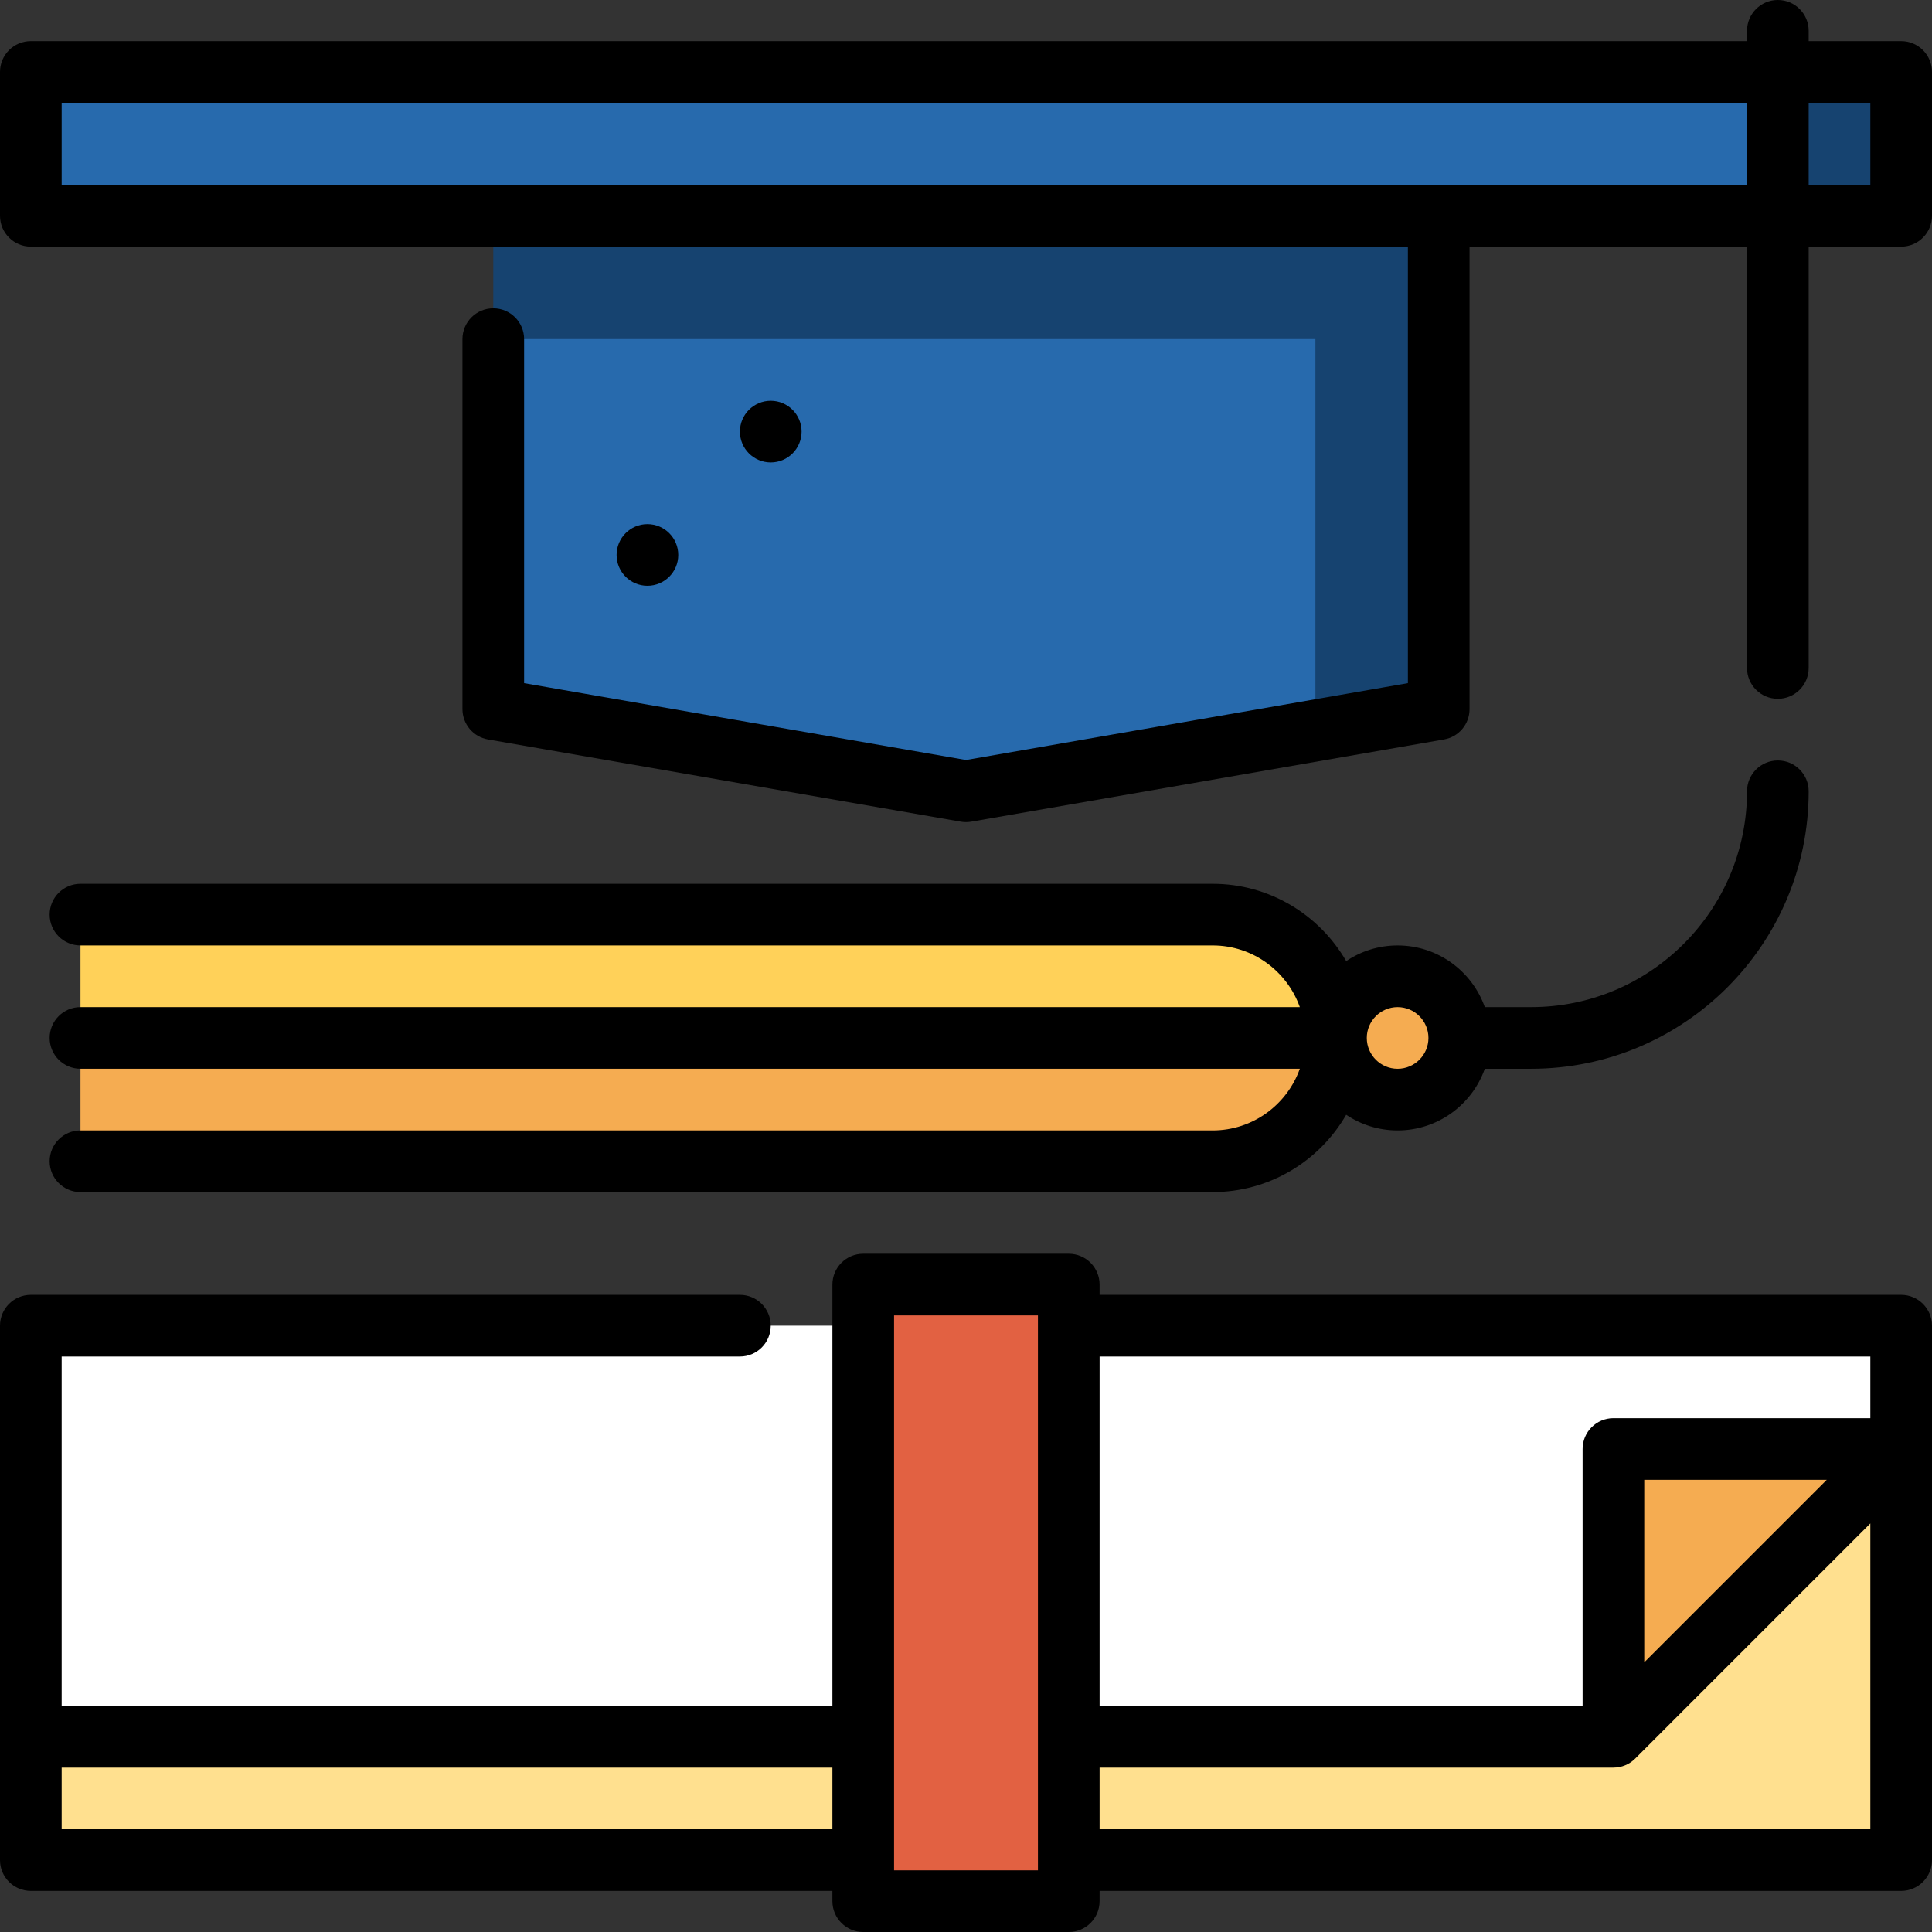
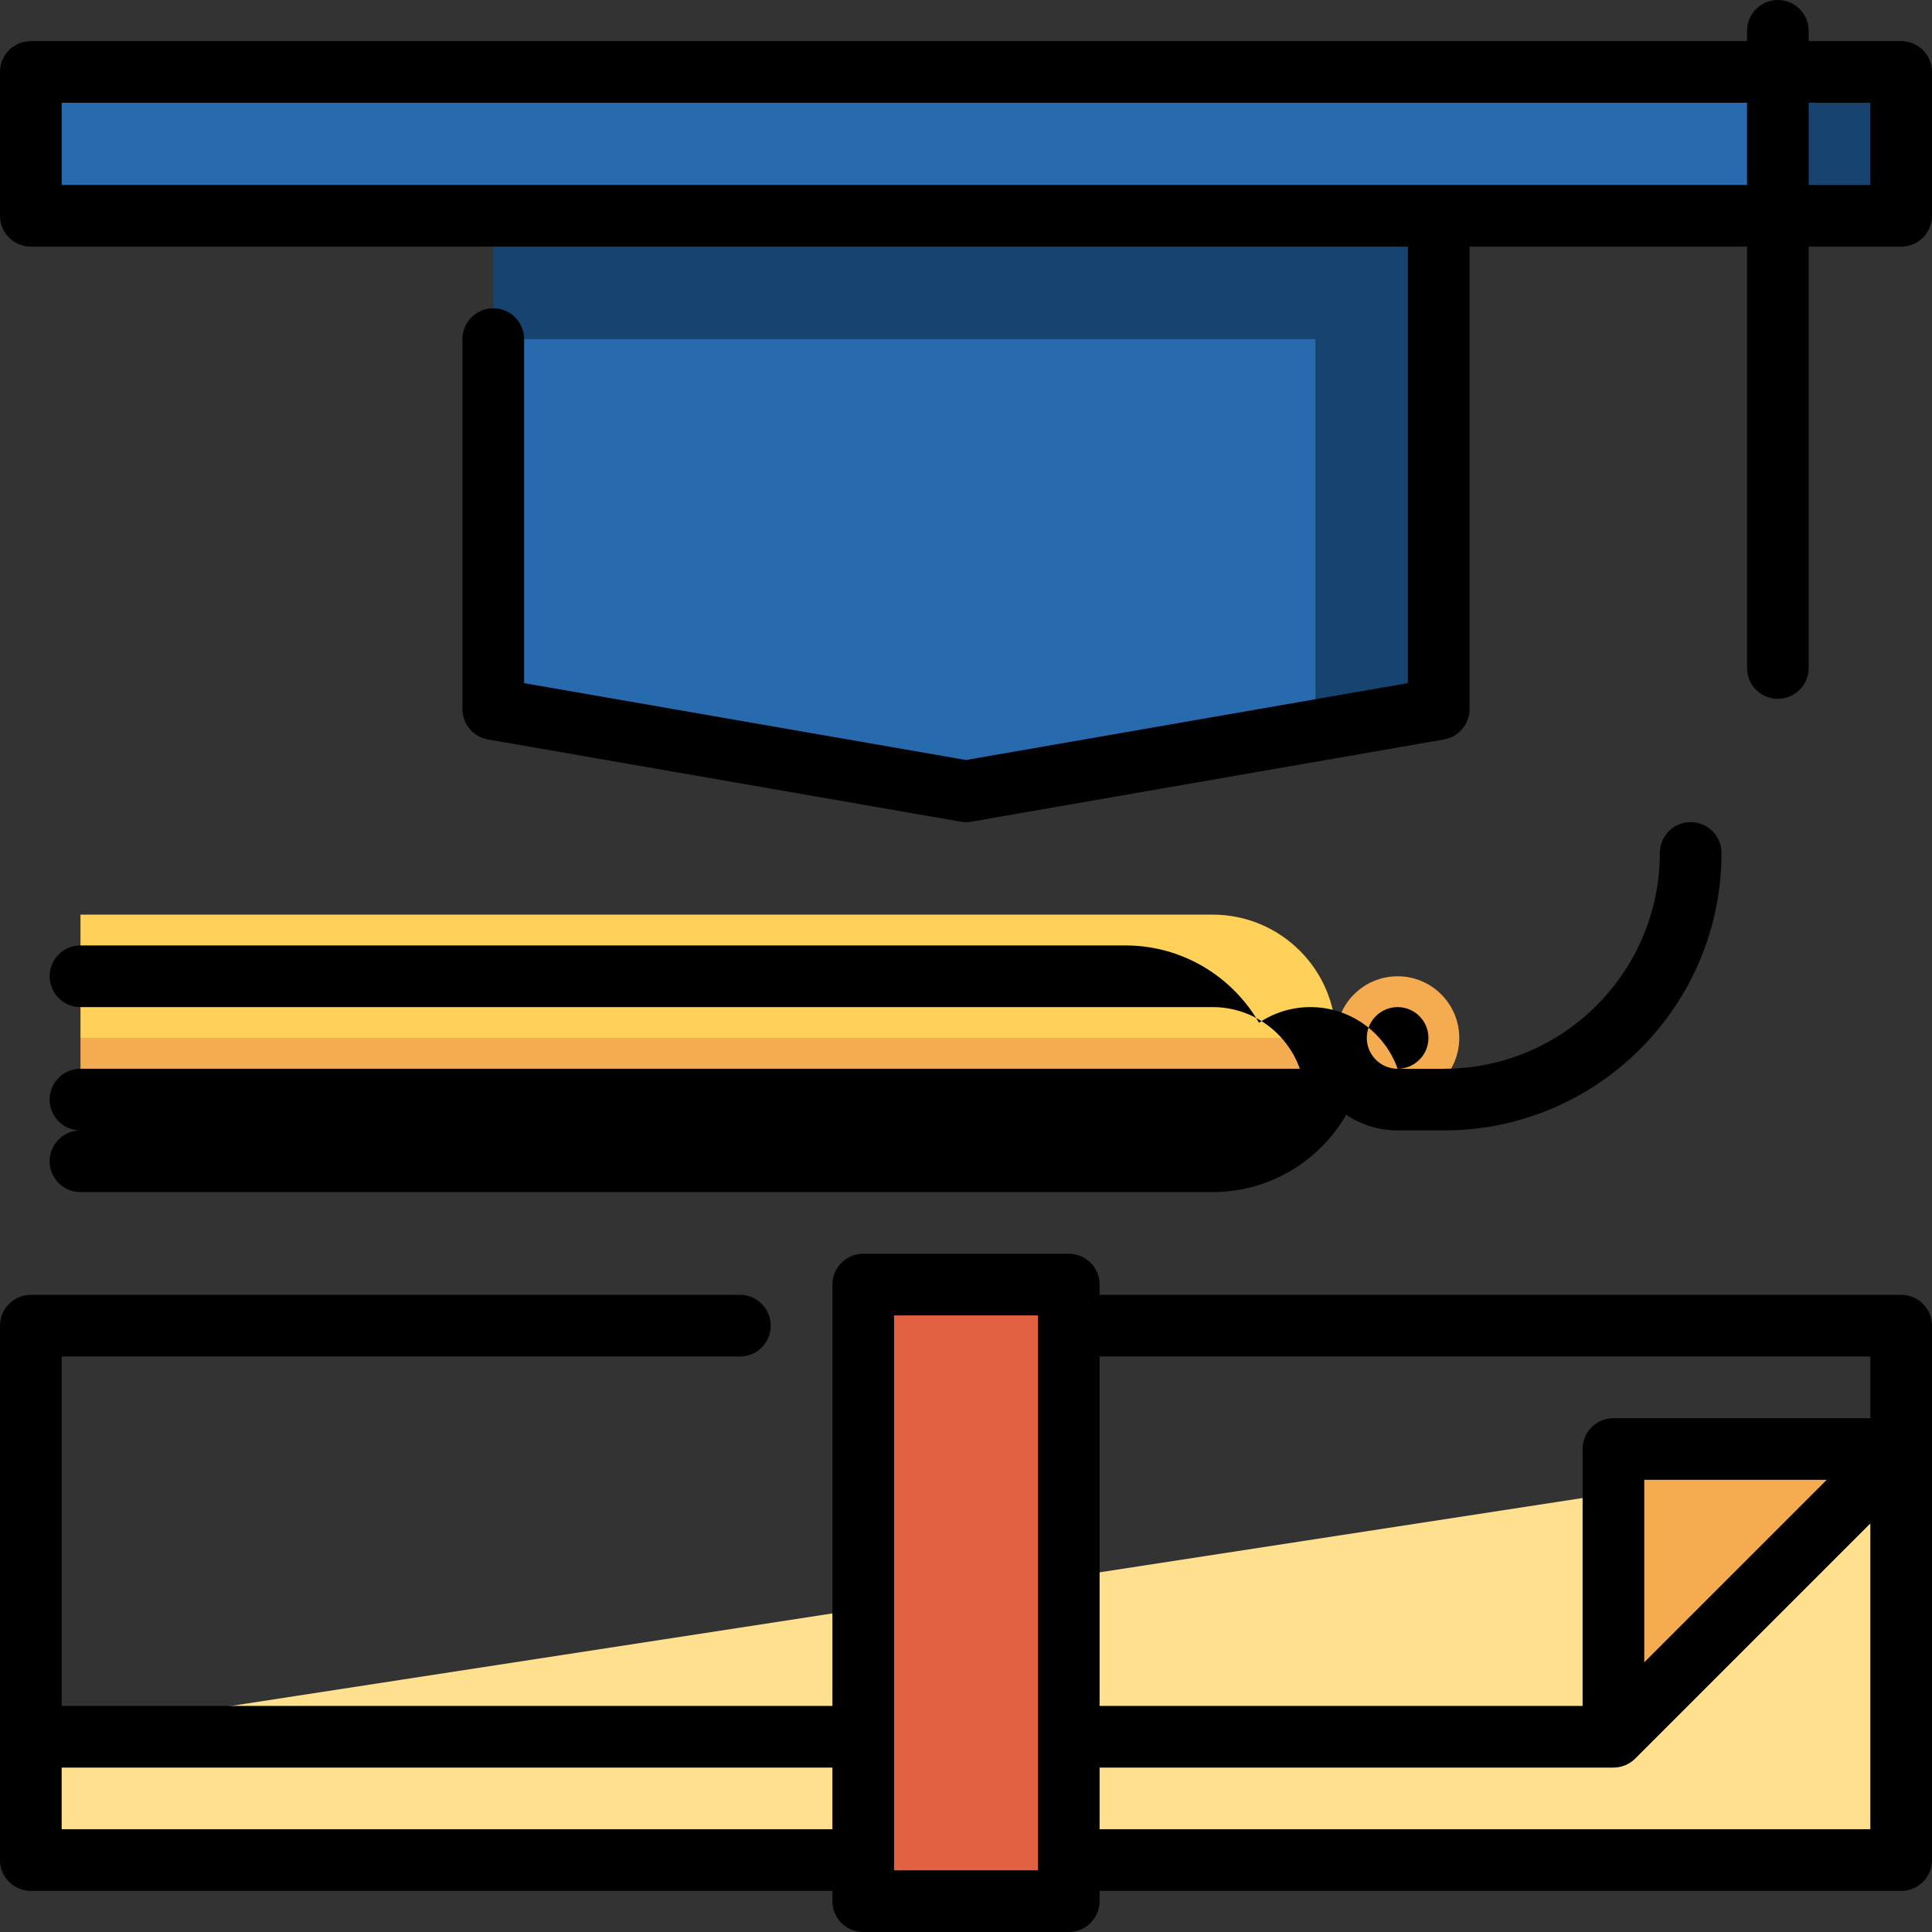
<svg xmlns="http://www.w3.org/2000/svg" version="1.1" id="Layer_1" viewBox="0 0 512 512" xml:space="preserve">
  <rect x="0" y="0" width="512" height="512" fill="#333333" stroke="none" />
  <path style="fill:#F5AC51;" d="M21.324,275.064v32.681c0,0,281.989,0,300.037,0c18.05,0,32.681-14.631,32.681-32.681l-166.36-10.894  L21.324,275.064z" />
  <path style="fill:#FFD159;" d="M321.362,242.383c-18.05,0-300.037,0-300.037,0v32.681h332.718  C354.043,257.014,339.411,242.383,321.362,242.383z" />
  <circle style="fill:#F5AC51;" cx="370.383" cy="275.064" r="16.34" />
  <polygon style="fill:#FFE08F;" points="8.17,460.255 8.17,492.936 503.83,492.936 503.83,384 " />
-   <polygon style="fill:#FFFFFF;" points="8.17,351.319 8.17,460.255 427.574,460.255 503.83,384 503.83,351.319 " />
  <polygon style="fill:#164370;" points="130.723,46.298 130.723,89.872 348.596,193.598 381.277,187.915 381.277,46.298 " />
  <polygon style="fill:#276AAD;" points="130.723,89.872 130.723,187.915 256,209.702 348.596,193.598 348.596,89.872 " />
  <polygon style="fill:#164370;" points="471.149,19.064 449.362,38.128 471.149,57.191 503.83,57.191 503.83,19.064 " />
  <rect x="8.17" y="19.064" style="fill:#276AAD;" width="462.979" height="38.128" />
  <rect x="228.766" y="340.426" style="fill:#E26142;" width="54.468" height="163.404" />
  <polygon style="fill:#F5AC51;" points="427.574,384 503.83,384 427.574,460.255 " />
-   <path d="M321.362,299.574H21.323c-4.513,0-8.17,3.657-8.17,8.17c0,4.513,3.657,8.17,8.17,8.17h300.039  c15.114,0,28.327-8.256,35.392-20.49c3.9,2.619,8.589,4.149,13.629,4.149c10.651,0,19.733-6.831,23.105-16.34h12.299  c40.546,0,73.532-32.986,73.532-73.532c0-4.513-3.657-8.17-8.17-8.17c-4.513,0-8.17,3.657-8.17,8.17  c0,31.535-25.657,57.191-57.191,57.191h-12.299c-3.373-9.509-12.455-16.34-23.105-16.34c-5.04,0-9.729,1.531-13.629,4.149  c-7.066-12.234-20.278-20.49-35.392-20.49H21.323c-4.513,0-8.17,3.657-8.17,8.17c0,4.513,3.657,8.17,8.17,8.17h300.039  c10.651,0,19.733,6.831,23.105,16.34H21.323c-4.513,0-8.17,3.657-8.17,8.17c0,4.513,3.657,8.17,8.17,8.17h323.144  C341.094,292.743,332.012,299.574,321.362,299.574z M370.383,266.894c4.506,0,8.17,3.665,8.17,8.17s-3.665,8.17-8.17,8.17  s-8.17-3.665-8.17-8.17S365.877,266.894,370.383,266.894z" />
+   <path d="M321.362,299.574H21.323c-4.513,0-8.17,3.657-8.17,8.17c0,4.513,3.657,8.17,8.17,8.17h300.039  c15.114,0,28.327-8.256,35.392-20.49c3.9,2.619,8.589,4.149,13.629,4.149h12.299  c40.546,0,73.532-32.986,73.532-73.532c0-4.513-3.657-8.17-8.17-8.17c-4.513,0-8.17,3.657-8.17,8.17  c0,31.535-25.657,57.191-57.191,57.191h-12.299c-3.373-9.509-12.455-16.34-23.105-16.34c-5.04,0-9.729,1.531-13.629,4.149  c-7.066-12.234-20.278-20.49-35.392-20.49H21.323c-4.513,0-8.17,3.657-8.17,8.17c0,4.513,3.657,8.17,8.17,8.17h300.039  c10.651,0,19.733,6.831,23.105,16.34H21.323c-4.513,0-8.17,3.657-8.17,8.17c0,4.513,3.657,8.17,8.17,8.17h323.144  C341.094,292.743,332.012,299.574,321.362,299.574z M370.383,266.894c4.506,0,8.17,3.665,8.17,8.17s-3.665,8.17-8.17,8.17  s-8.17-3.665-8.17-8.17S365.877,266.894,370.383,266.894z" />
  <path d="M503.83,343.149H291.404v-2.723c0-4.513-3.657-8.17-8.17-8.17h-54.468c-4.513,0-8.17,3.657-8.17,8.17v111.66H16.34v-92.596  h179.745c4.513,0,8.17-3.657,8.17-8.17c0-4.513-3.657-8.17-8.17-8.17H8.17c-4.513,0-8.17,3.657-8.17,8.17v141.617  c0,4.513,3.657,8.17,8.17,8.17h212.426v2.723c0,4.513,3.657,8.17,8.17,8.17h54.468c4.513,0,8.17-3.657,8.17-8.17v-2.723H503.83  c4.513,0,8.17-3.657,8.17-8.17V351.319C512,346.806,508.343,343.149,503.83,343.149z M495.66,359.489v16.34h-68.085  c-4.513,0-8.17,3.657-8.17,8.17v68.085h-128v-92.596H495.66z M484.106,392.17l-48.361,48.361V392.17H484.106z M16.34,484.766v-16.34  h204.255v16.34H16.34z M275.064,495.66h-38.128V348.596h38.128V495.66z M291.404,484.766v-16.34H427.6  c2.15-0.007,4.105-0.843,5.56-2.206c0.065-0.062,0.129-0.123,0.193-0.186l62.307-62.308v81.041H291.404z" />
-   <circle cx="204.255" cy="114.383" r="8.17" />
-   <circle cx="171.574" cy="147.064" r="8.17" />
  <path d="M503.83,10.894h-24.511V8.17c0-4.513-3.657-8.17-8.17-8.17c-4.513,0-8.17,3.657-8.17,8.17v2.723H8.17  c-4.513,0-8.17,3.657-8.17,8.17v38.128c0,4.513,3.657,8.17,8.17,8.17h364.936v115.68L256,201.41l-117.106-20.367V89.872  c0-4.513-3.657-8.17-8.17-8.17c-4.513,0-8.17,3.657-8.17,8.17v98.043c0,3.972,2.856,7.37,6.77,8.049L254.6,217.751  c0.463,0.081,0.931,0.121,1.4,0.121c0.468,0,0.937-0.04,1.4-0.121l125.277-21.787c3.914-0.68,6.77-4.076,6.77-8.049V65.362h73.532  v111.66c0,4.513,3.657,8.17,8.17,8.17c4.513,0,8.17-3.657,8.17-8.17V65.362h24.511c4.513,0,8.17-3.657,8.17-8.17V19.064  C512,14.551,508.343,10.894,503.83,10.894z M16.34,49.021V27.234h446.638v21.787H16.34z M495.66,49.021h-16.34V27.234h16.34V49.021z  " />
</svg>